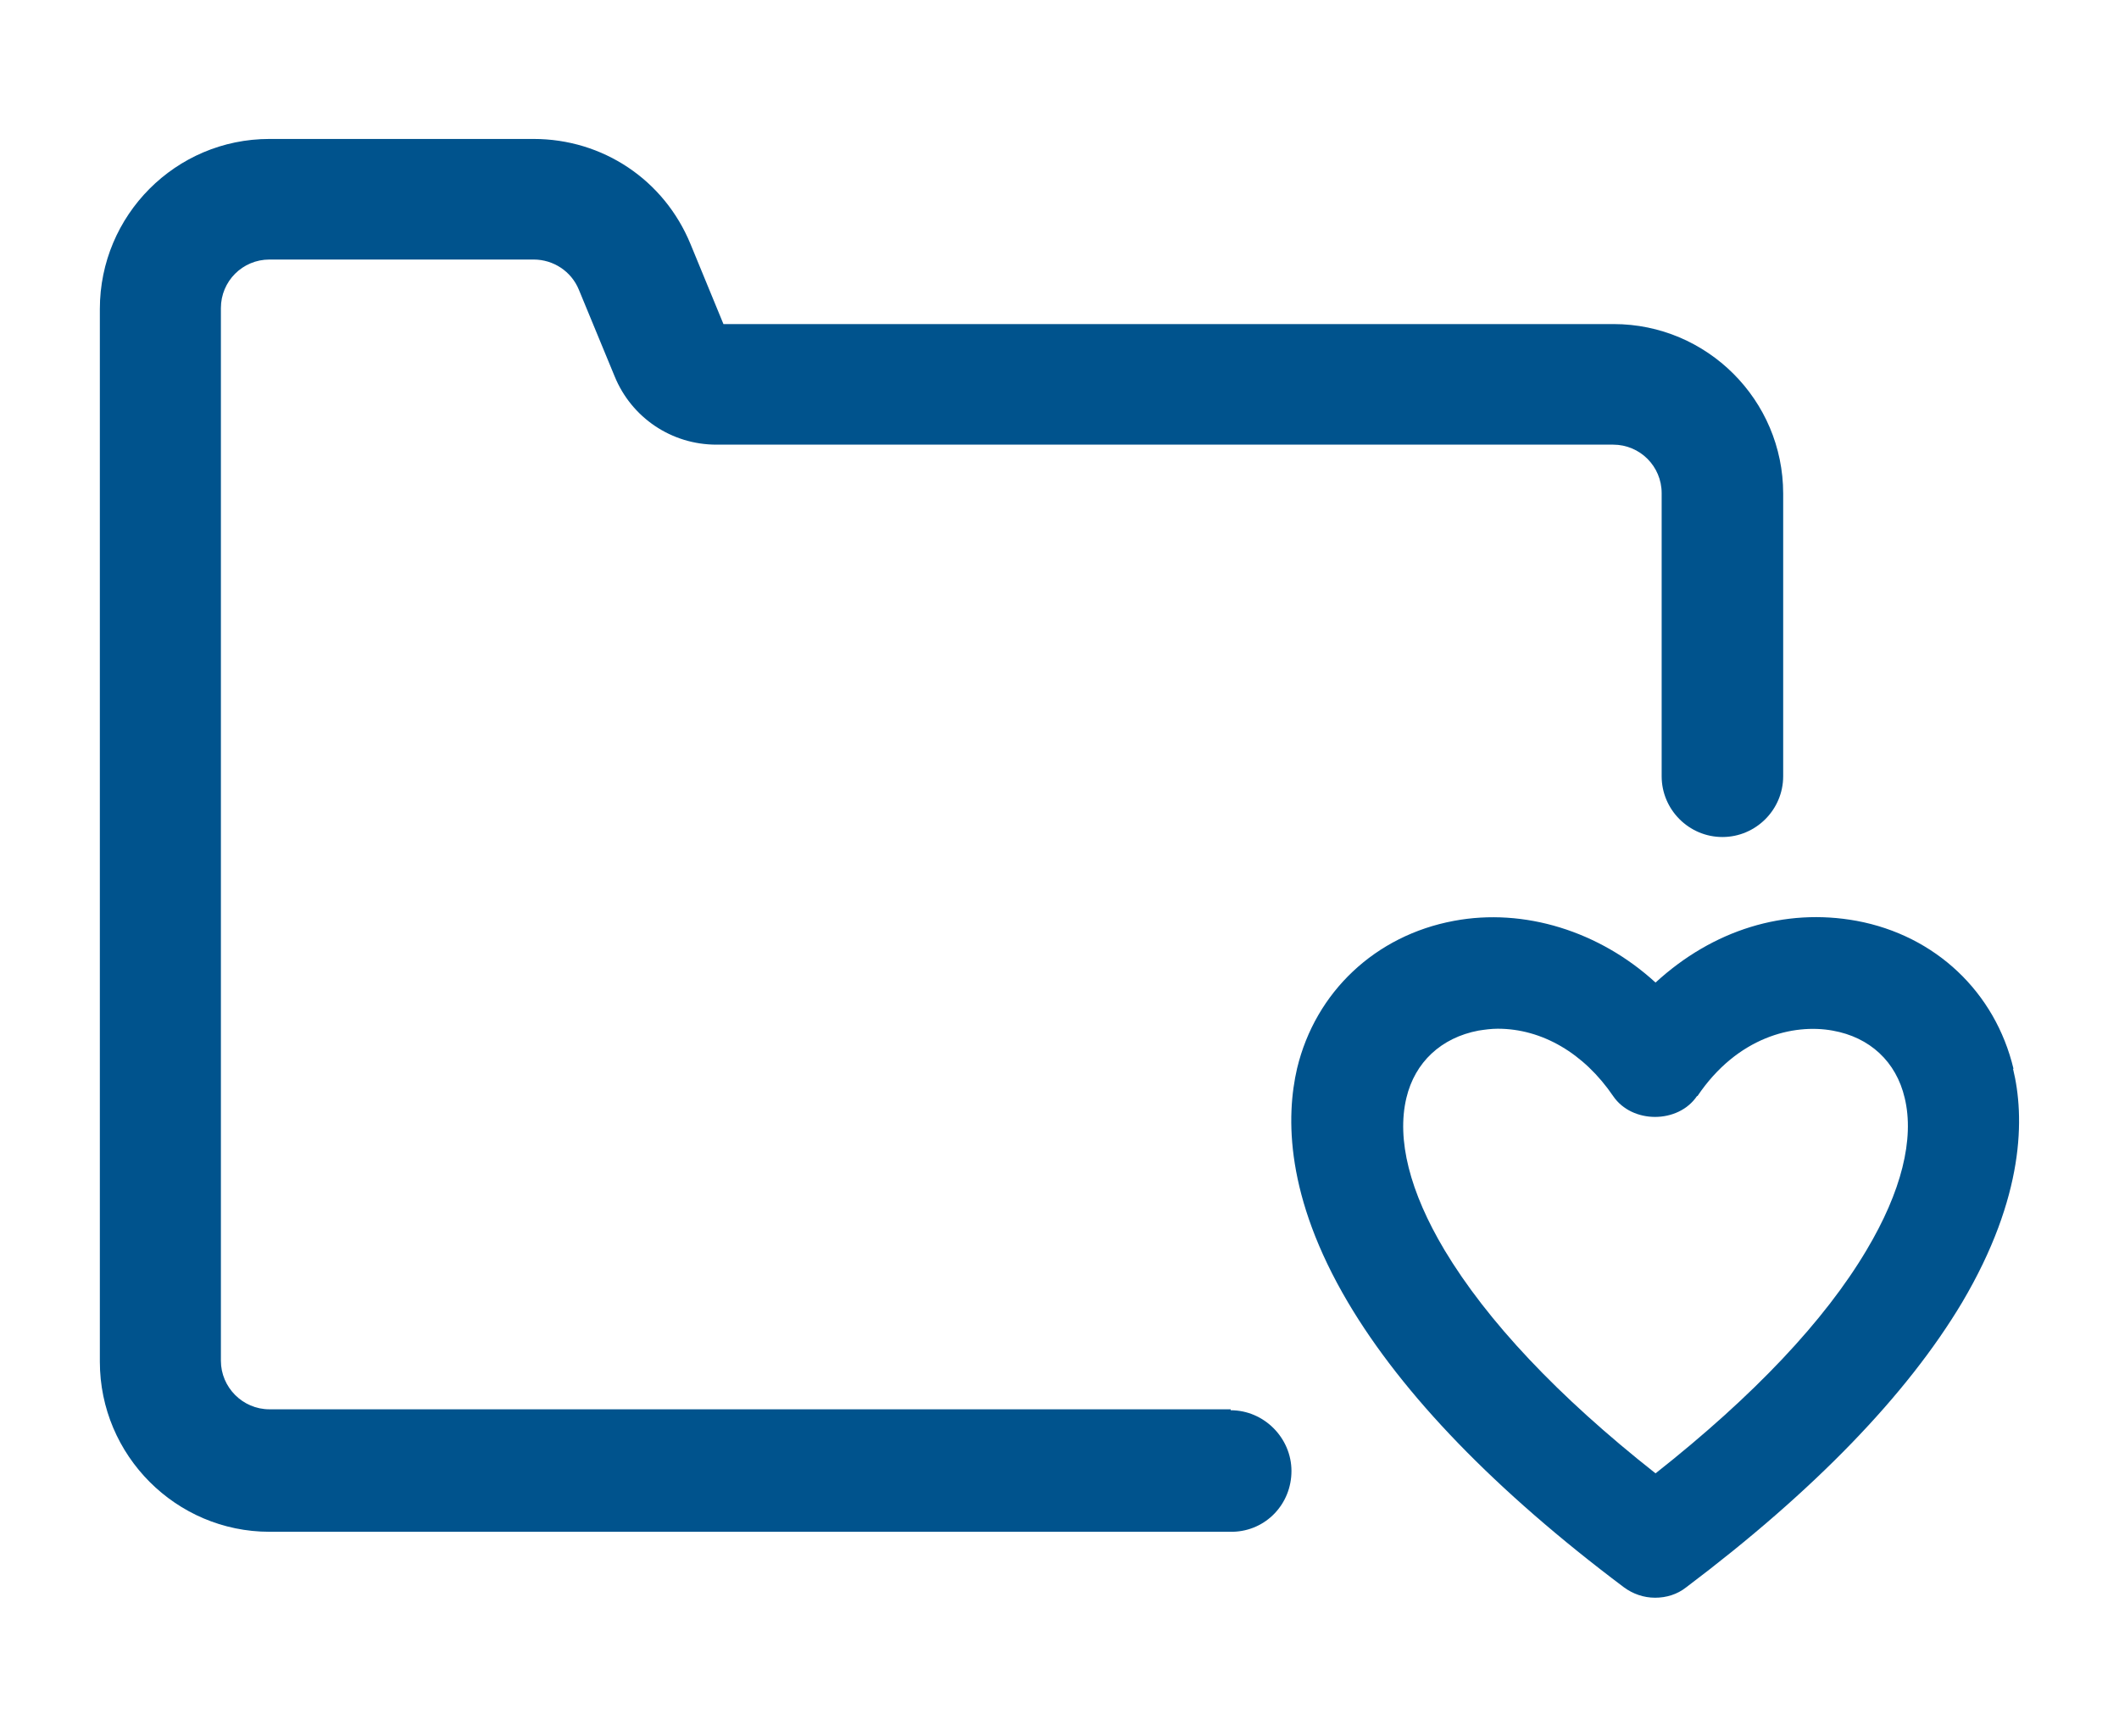
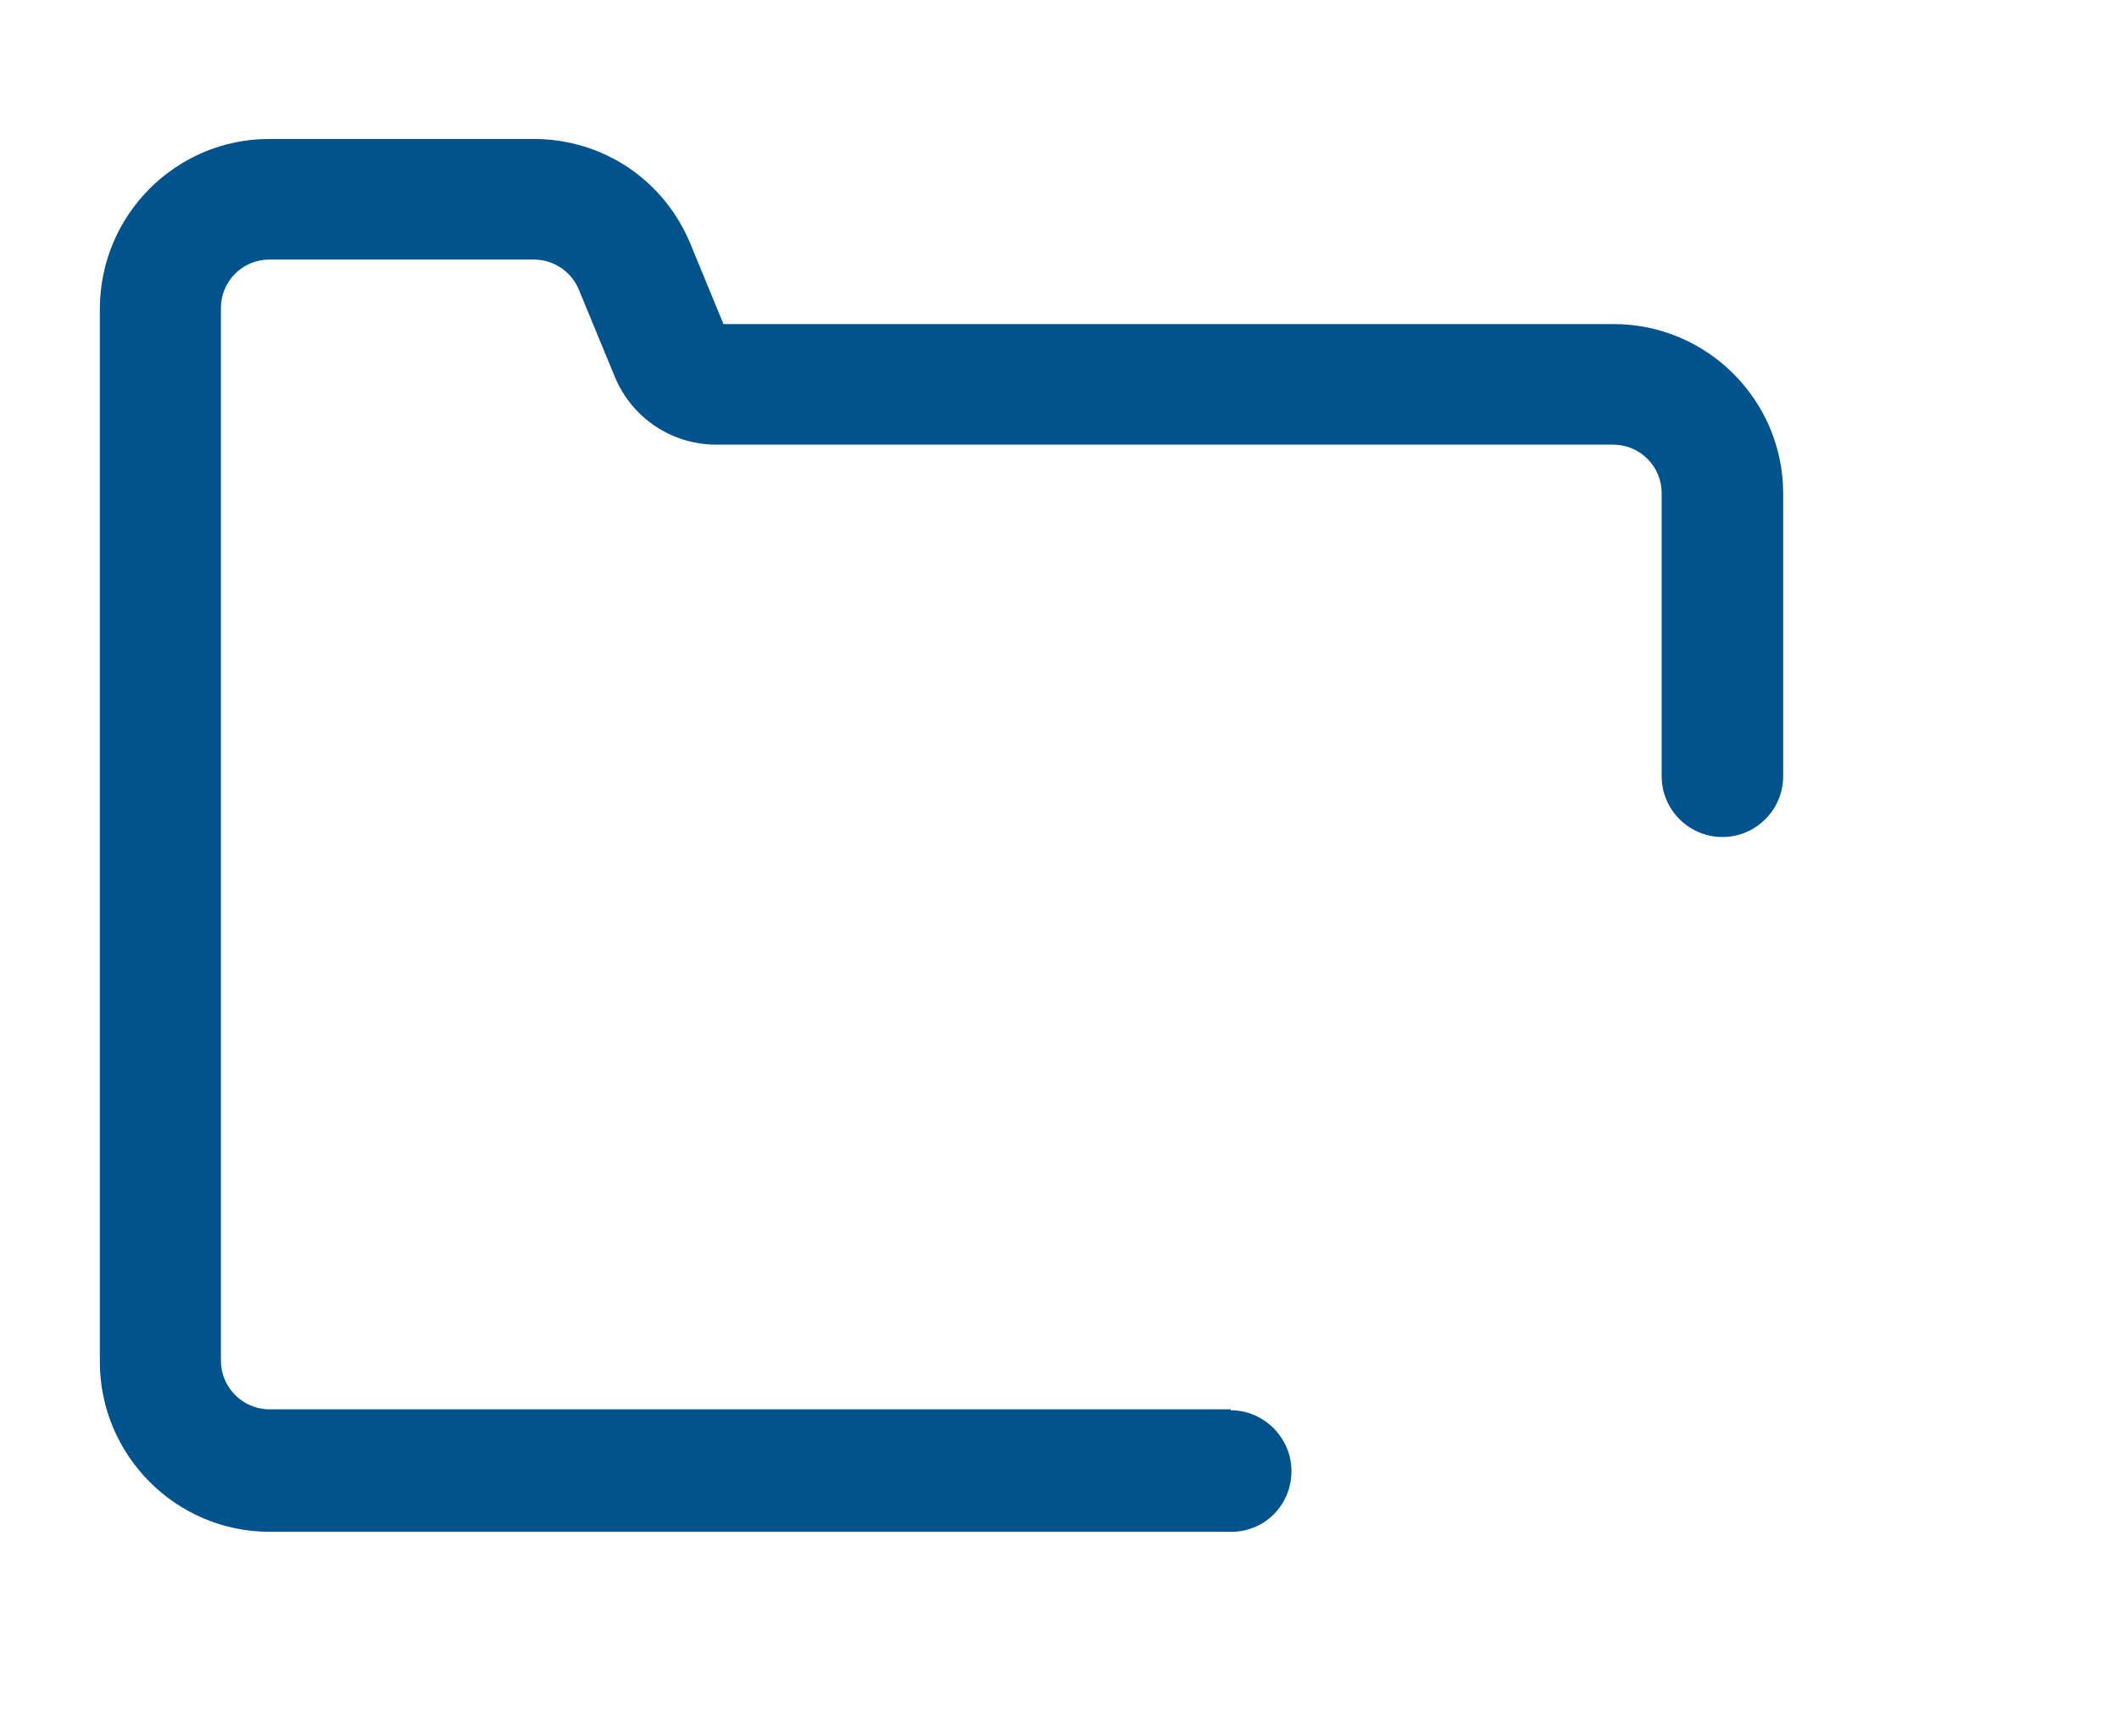
<svg xmlns="http://www.w3.org/2000/svg" id="INICIO_MENU" data-name="INICIO MENU" viewBox="0 0 44.99 36.85">
  <defs>
    <style>
      .cls-1 {
        fill: #00538d;
      }
    </style>
  </defs>
  <path class="cls-1" d="M26.13,29.92H5.72c-.57,0-1.03-.47-1.03-1.03V6.54c0-.57.46-1.03,1.03-1.03h5.61c.42,0,.8.25.96.64l.76,1.84c.36.88,1.21,1.45,2.16,1.45h19.04c.57,0,1.03.46,1.03,1.03v6.01c0,.71.58,1.29,1.29,1.29s1.29-.58,1.29-1.29v-6c0-1.99-1.62-3.6-3.6-3.6H15.36l-.7-1.7c-.56-1.36-1.86-2.23-3.33-2.23h-5.61c-1.99,0-3.6,1.62-3.6,3.61v22.35c0,1.99,1.62,3.61,3.6,3.61h20.46c.7-.02,1.24-.59,1.24-1.29s-.58-1.29-1.29-1.29Z" />
-   <path class="cls-1" d="M42.75,22.69h0c-.39-1.63-1.66-2.83-3.33-3.14-1.53-.28-3.05.19-4.27,1.31-1.19-1.09-2.79-1.59-4.28-1.31-1.67.31-2.94,1.51-3.33,3.13-.24,1.03-.25,2.72,1.08,4.97,1.16,1.96,3.13,4,5.86,6.05.19.14.42.22.66.22s.47-.07.66-.22c2.72-2.05,4.69-4.09,5.86-6.05,1.33-2.25,1.33-3.94,1.08-4.96ZM36.04,23.27c.85-1.26,2.04-1.54,2.87-1.39.79.14,1.35.66,1.53,1.43.21.87-.07,1.99-.81,3.23-.89,1.5-2.39,3.09-4.48,4.74-2.08-1.64-3.58-3.24-4.48-4.74-.74-1.24-1.02-2.35-.81-3.23.18-.76.74-1.28,1.53-1.43.13-.02.27-.04.41-.04.94,0,1.83.52,2.45,1.43.4.59,1.38.59,1.78,0ZM35.63,22.99h0s0,0,0,0h0Z" />
</svg>